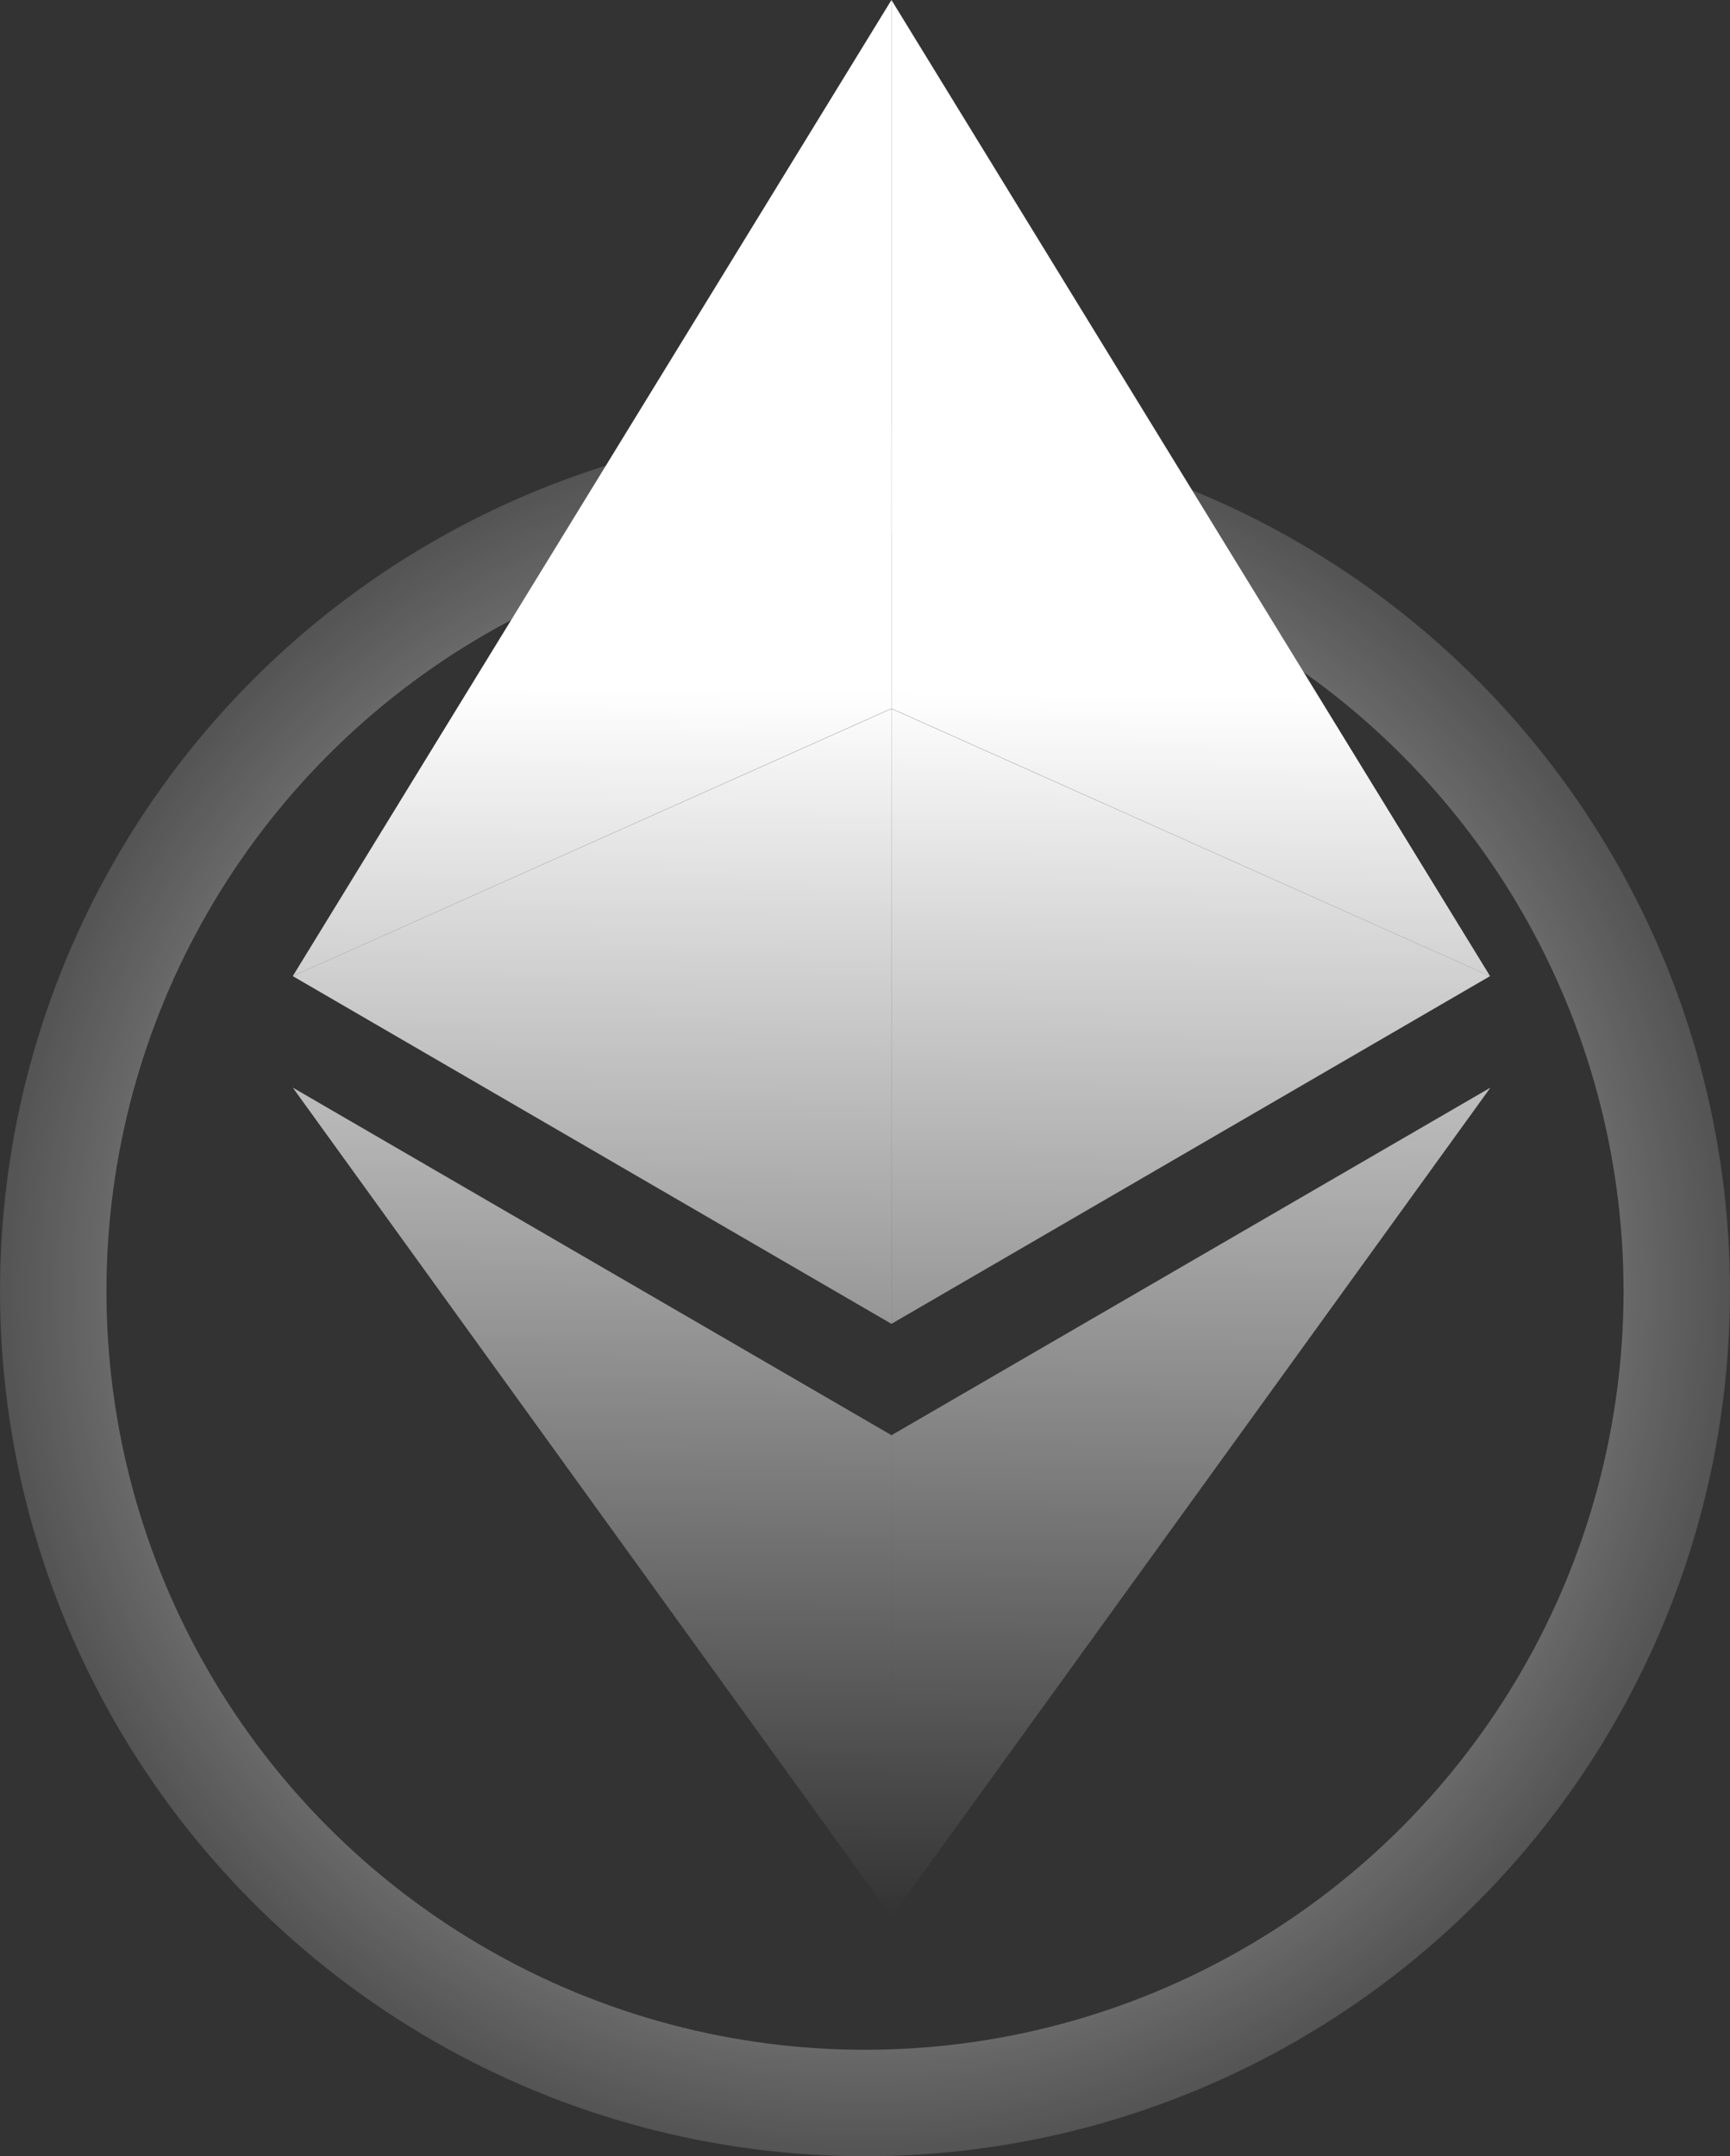
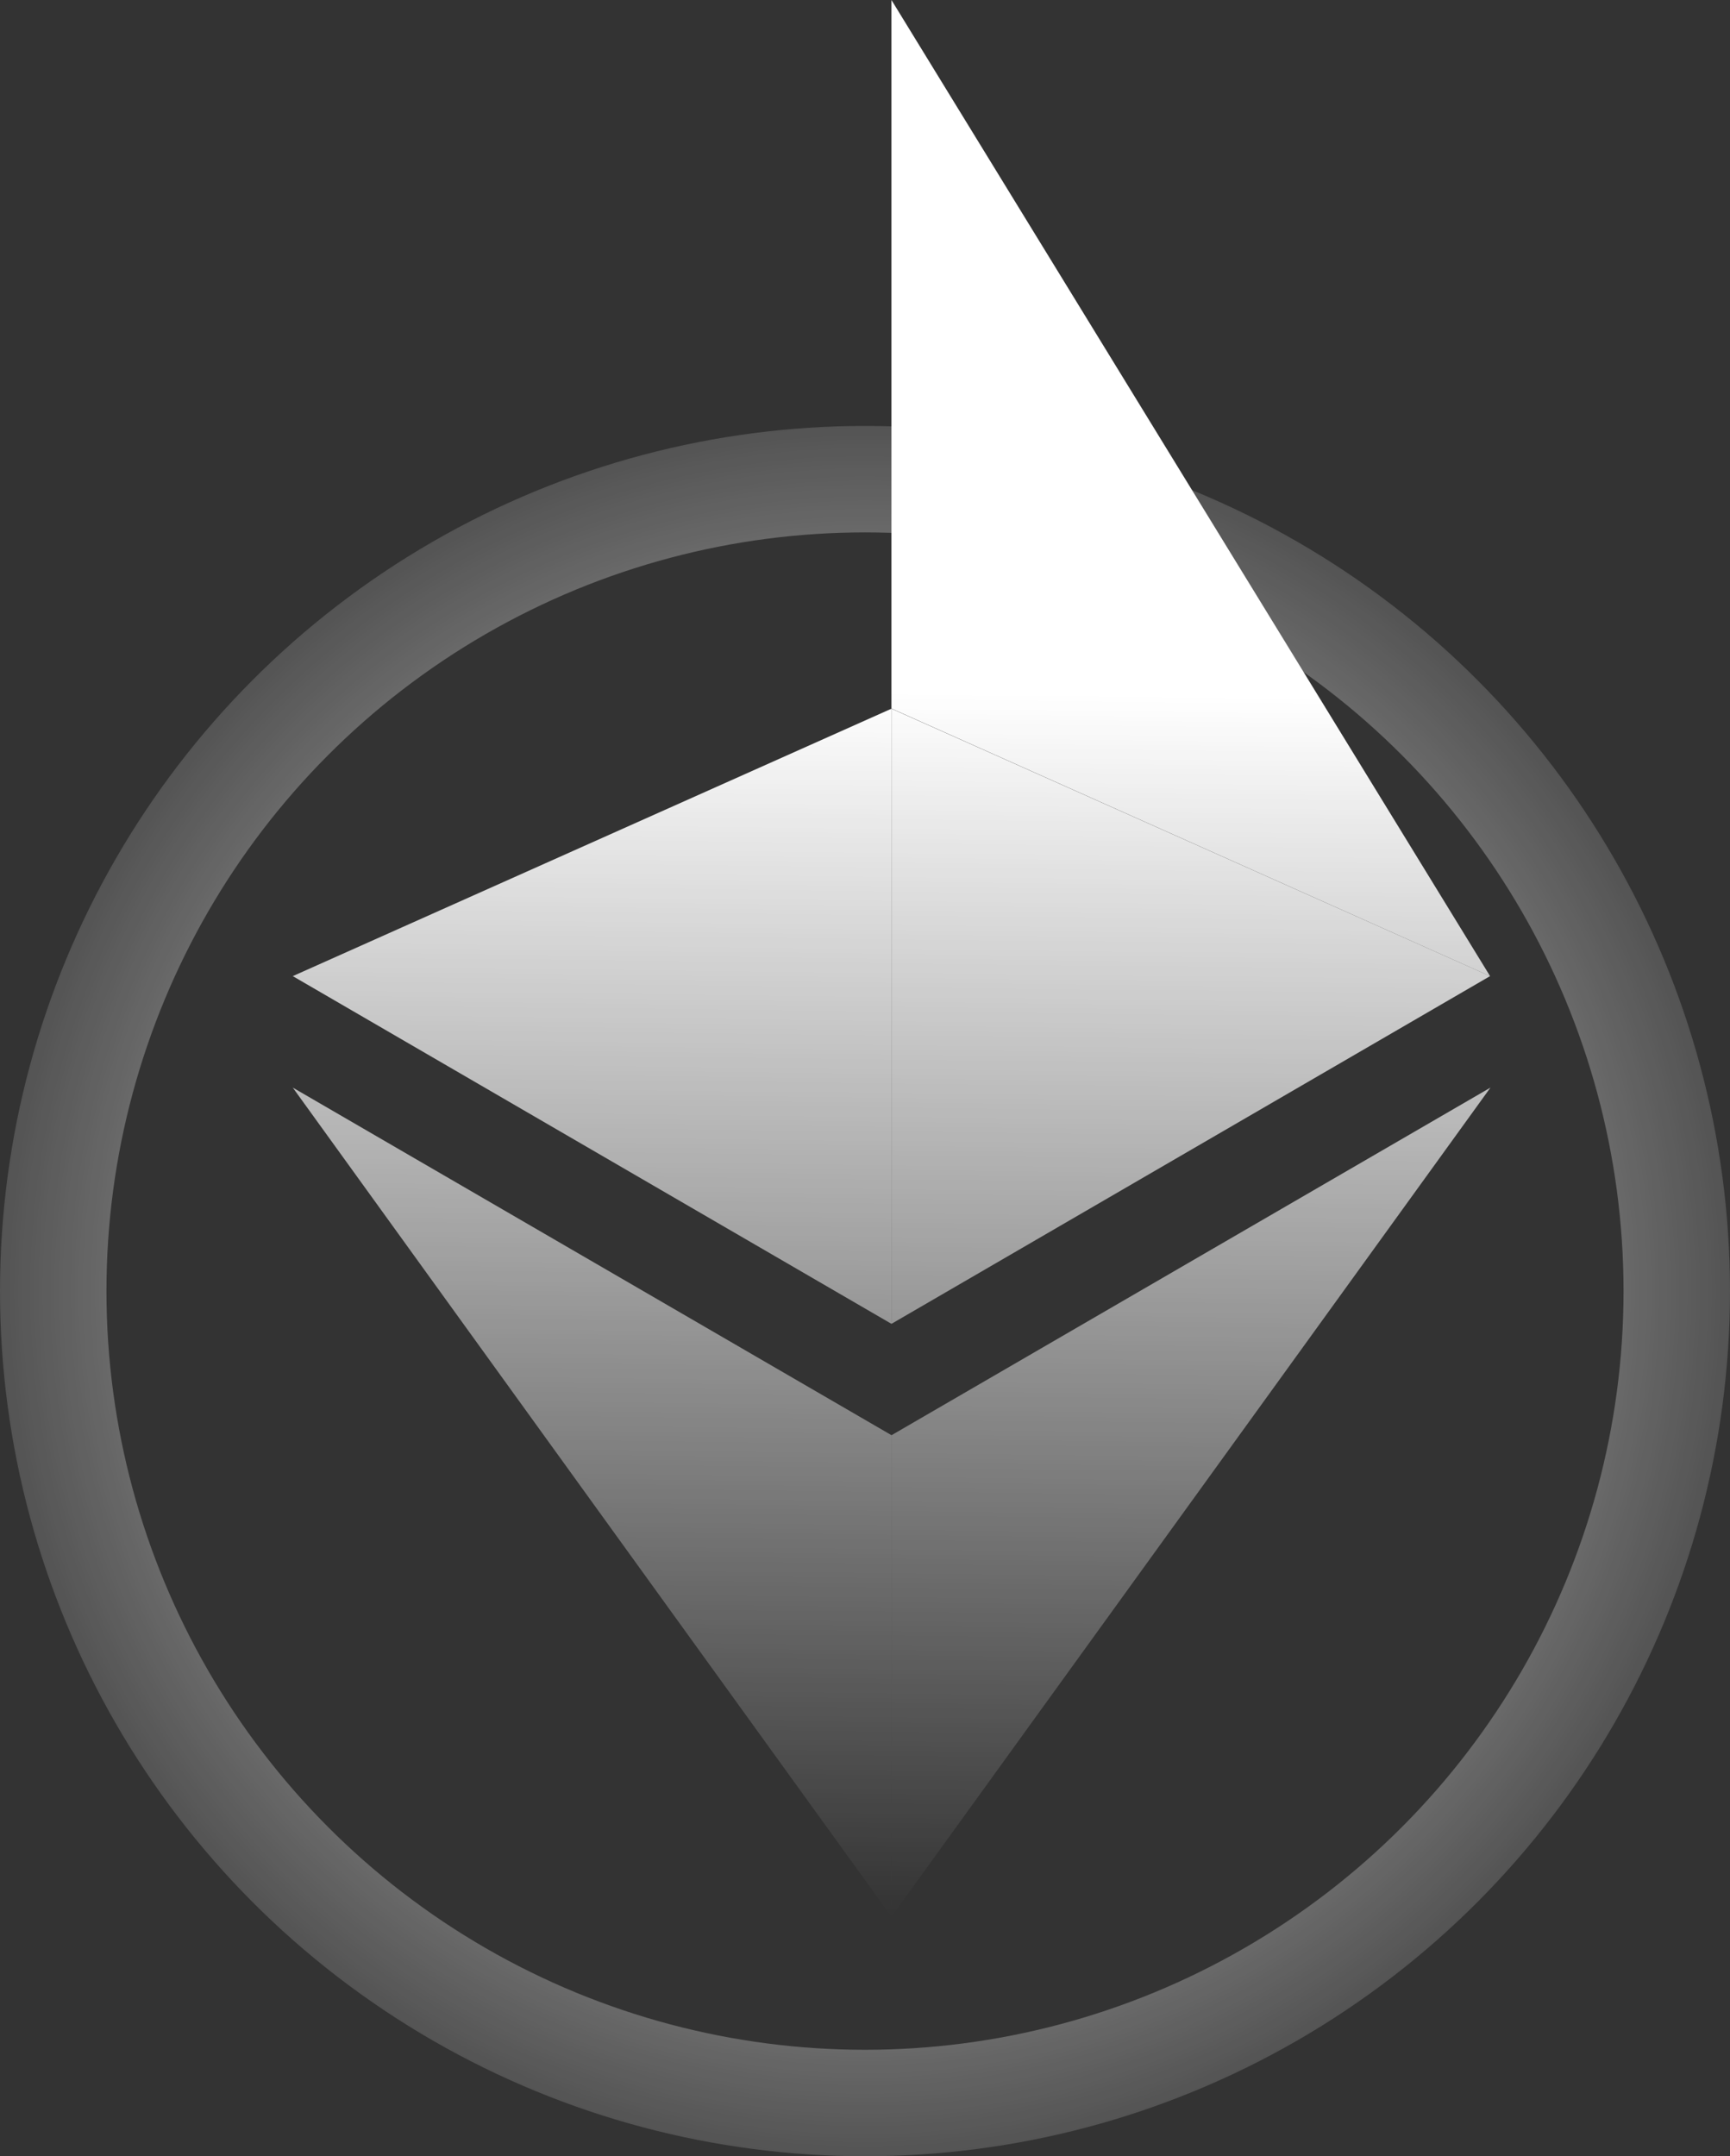
<svg xmlns="http://www.w3.org/2000/svg" width="65" height="81" viewBox="0 0 65 81" fill="none">
  <rect x="0" y="0" width="65" height="81" fill="#333333" stroke="none" />
  <path d="M33.494 0V26.616L55.985 36.668L33.494 0Z" fill="url(#paint0_linear_409_1067)" />
-   <path d="M33.494 0L11 36.668L33.494 26.616V0Z" fill="url(#paint1_linear_409_1067)" />
  <path d="M33.494 53.915V72L56 40.856L33.494 53.915Z" fill="url(#paint2_linear_409_1067)" />
  <path d="M33.494 72L33.494 53.912L11 40.856L33.494 72Z" fill="url(#paint3_linear_409_1067)" />
  <path d="M33.494 49.73L55.985 36.668L33.494 26.622V49.73Z" fill="url(#paint4_linear_409_1067)" />
-   <path d="M11 36.668L33.494 49.73V26.622L11 36.668Z" fill="url(#paint5_linear_409_1067)" />
+   <path d="M11 36.668L33.494 49.73V26.622L11 36.668" fill="url(#paint5_linear_409_1067)" />
  <circle cx="32.5" cy="48.5" r="30.5" stroke="url(#paint6_angular_409_1067)" stroke-width="4" />
  <defs>
    <linearGradient id="paint0_linear_409_1067" x1="34" y1="26" x2="33.5" y2="72" gradientUnits="userSpaceOnUse">
      <stop stop-color="white" />
      <stop offset="1" stop-color="white" stop-opacity="0" />
    </linearGradient>
    <linearGradient id="paint1_linear_409_1067" x1="34" y1="26" x2="33.5" y2="72" gradientUnits="userSpaceOnUse">
      <stop stop-color="white" />
      <stop offset="1" stop-color="white" stop-opacity="0" />
    </linearGradient>
    <linearGradient id="paint2_linear_409_1067" x1="34" y1="26" x2="33.5" y2="72" gradientUnits="userSpaceOnUse">
      <stop stop-color="white" />
      <stop offset="1" stop-color="white" stop-opacity="0" />
    </linearGradient>
    <linearGradient id="paint3_linear_409_1067" x1="34" y1="26" x2="33.5" y2="72" gradientUnits="userSpaceOnUse">
      <stop stop-color="white" />
      <stop offset="1" stop-color="white" stop-opacity="0" />
    </linearGradient>
    <linearGradient id="paint4_linear_409_1067" x1="34" y1="26" x2="33.5" y2="72" gradientUnits="userSpaceOnUse">
      <stop stop-color="white" />
      <stop offset="1" stop-color="white" stop-opacity="0" />
    </linearGradient>
    <linearGradient id="paint5_linear_409_1067" x1="34" y1="26" x2="33.5" y2="72" gradientUnits="userSpaceOnUse">
      <stop stop-color="white" />
      <stop offset="1" stop-color="white" stop-opacity="0" />
    </linearGradient>
    <radialGradient id="paint6_angular_409_1067" cx="0" cy="0" r="1" gradientUnits="userSpaceOnUse" gradientTransform="translate(32.5 48.5) scale(38.409)">
      <stop stop-color="white" />
      <stop offset="1" stop-color="white" stop-opacity="0" />
    </radialGradient>
  </defs>
</svg>